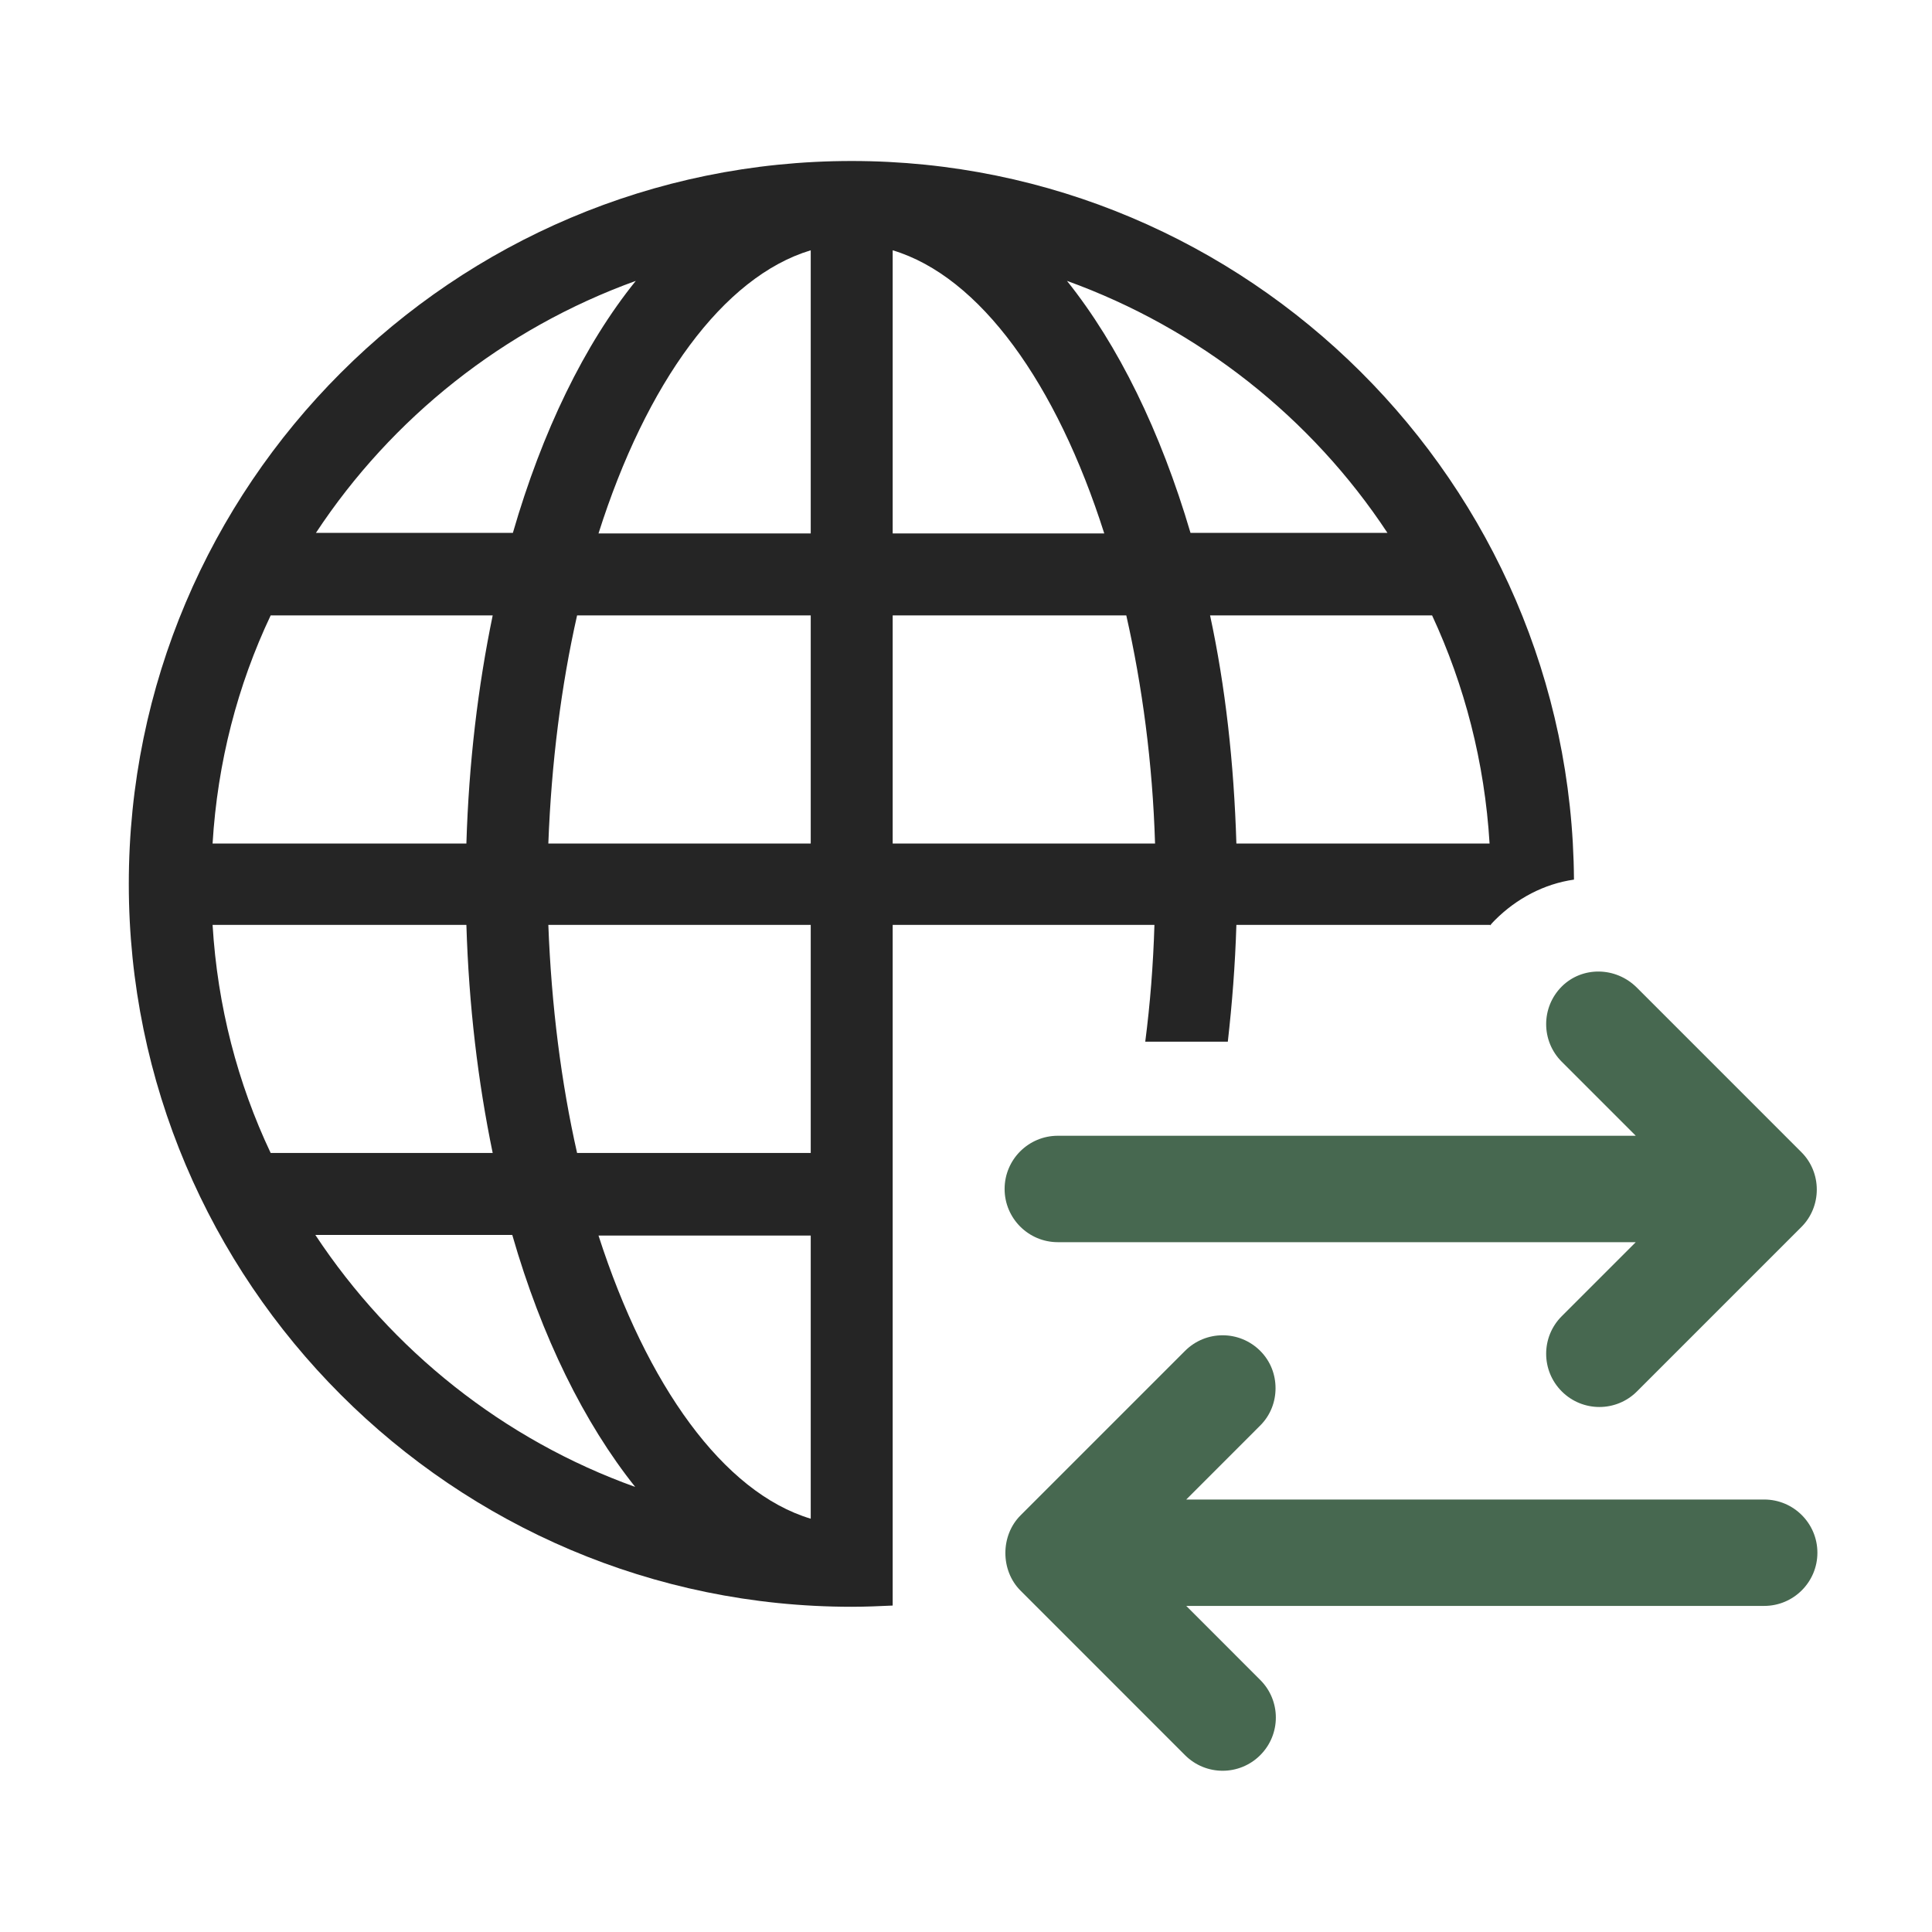
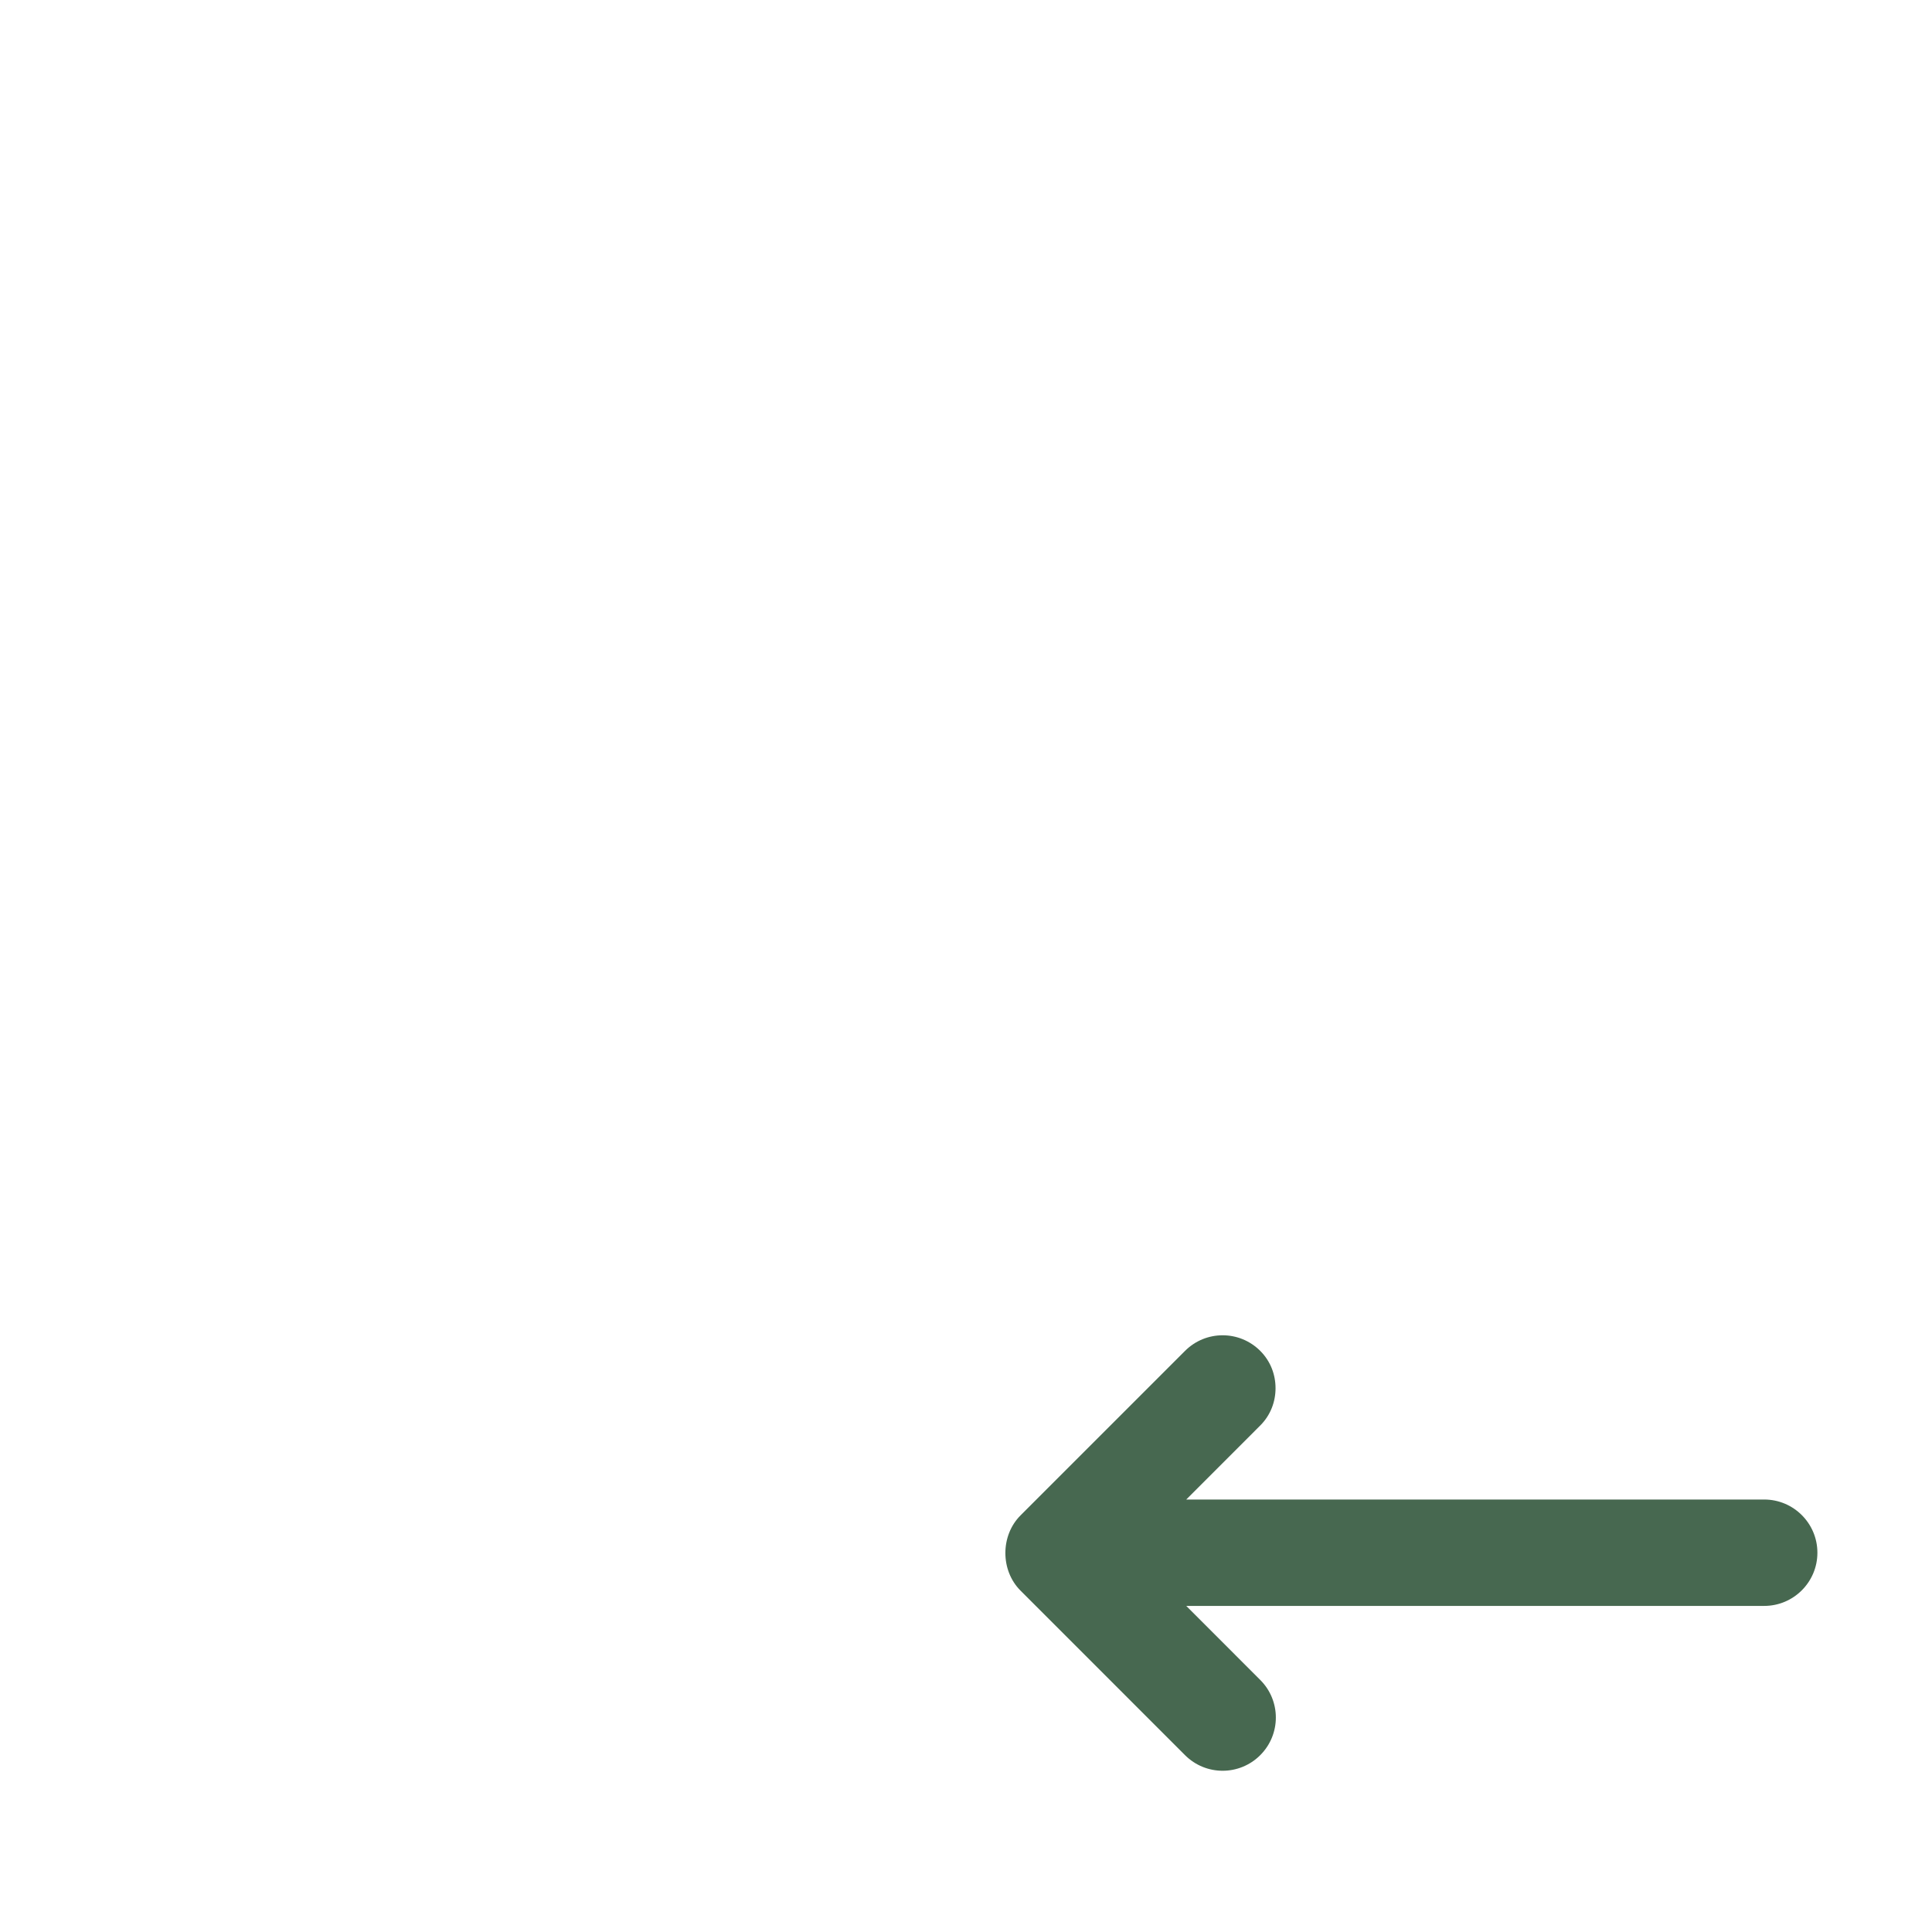
<svg xmlns="http://www.w3.org/2000/svg" width="60" height="60" viewBox="0 0 60 60" fill="none">
-   <path d="M26.45 5C14.066 5 4 15.066 4 27.45C4 39.815 14.066 49.9 26.45 49.9C26.887 49.9 27.305 49.881 27.723 49.862V28.723H35.852C35.814 29.976 35.719 31.173 35.567 32.35H38.131C38.264 31.173 38.359 29.976 38.397 28.723H46.279C46.279 28.742 46.279 28.742 46.279 28.742C46.317 28.685 46.374 28.628 46.431 28.571C47.096 27.906 47.951 27.45 48.881 27.317C48.805 15.009 38.758 5 26.45 5ZM19.745 8.723C18.15 10.698 16.84 13.395 15.928 16.548H9.812C12.167 12.977 15.643 10.204 19.745 8.723ZM8.406 19.112H15.301C14.845 21.315 14.56 23.689 14.484 26.197H6.602C6.754 23.671 7.381 21.277 8.406 19.112ZM6.602 28.723H14.484C14.56 31.23 14.845 33.604 15.301 35.807H8.406C7.381 33.642 6.754 31.249 6.602 28.723ZM9.793 38.352H15.909C16.821 41.524 18.15 44.202 19.727 46.178C15.643 44.715 12.167 41.942 9.793 38.352ZM25.178 47.165C22.462 46.349 20.087 43.025 18.587 38.371H25.178V47.165ZM25.178 35.807H17.922C17.428 33.623 17.124 31.23 17.029 28.723H25.178V35.807ZM25.178 26.197H17.029C17.124 23.689 17.428 21.296 17.922 19.112H25.178V26.197ZM25.178 16.567H18.587C20.068 11.895 22.462 8.59 25.178 7.773V16.567ZM27.723 7.773C30.439 8.59 32.813 11.914 34.294 16.567H27.723V7.773ZM27.723 26.197V19.112H34.978C35.472 21.296 35.795 23.689 35.871 26.197H27.723ZM33.136 8.723C37.238 10.204 40.733 12.977 43.088 16.548H36.972C36.042 13.395 34.731 10.717 33.136 8.723ZM38.397 26.197C38.321 23.689 38.055 21.315 37.58 19.112H44.475C45.481 21.277 46.108 23.671 46.26 26.197H38.397Z" fill="#252525" />
  <path d="M36.802 41.953L31.693 47.062C31.066 47.689 31.066 48.772 31.693 49.398L36.802 54.508C37.448 55.154 38.492 55.154 39.138 54.508C39.784 53.862 39.784 52.817 39.138 52.172L36.84 49.873H54.789C55.7 49.873 56.441 49.133 56.441 48.221C56.441 47.309 55.7 46.569 54.789 46.569H36.84L39.138 44.27C39.461 43.947 39.613 43.529 39.613 43.112C39.613 42.694 39.461 42.276 39.138 41.953C38.492 41.307 37.448 41.307 36.802 41.953Z" fill="#476850" />
-   <path d="M48.502 30.637C47.856 31.283 47.856 32.328 48.502 32.974L50.8 35.272H32.852C31.94 35.272 31.199 36.012 31.199 36.924C31.199 37.836 31.94 38.577 32.852 38.577H50.8L48.502 40.875C47.856 41.52 47.856 42.565 48.502 43.211C49.148 43.857 50.193 43.857 50.838 43.211L55.947 38.102C56.251 37.798 56.422 37.38 56.422 36.943C56.422 36.506 56.251 36.088 55.947 35.785L50.838 30.675C50.174 30.011 49.129 30.011 48.502 30.637Z" fill="#476850" />
</svg>